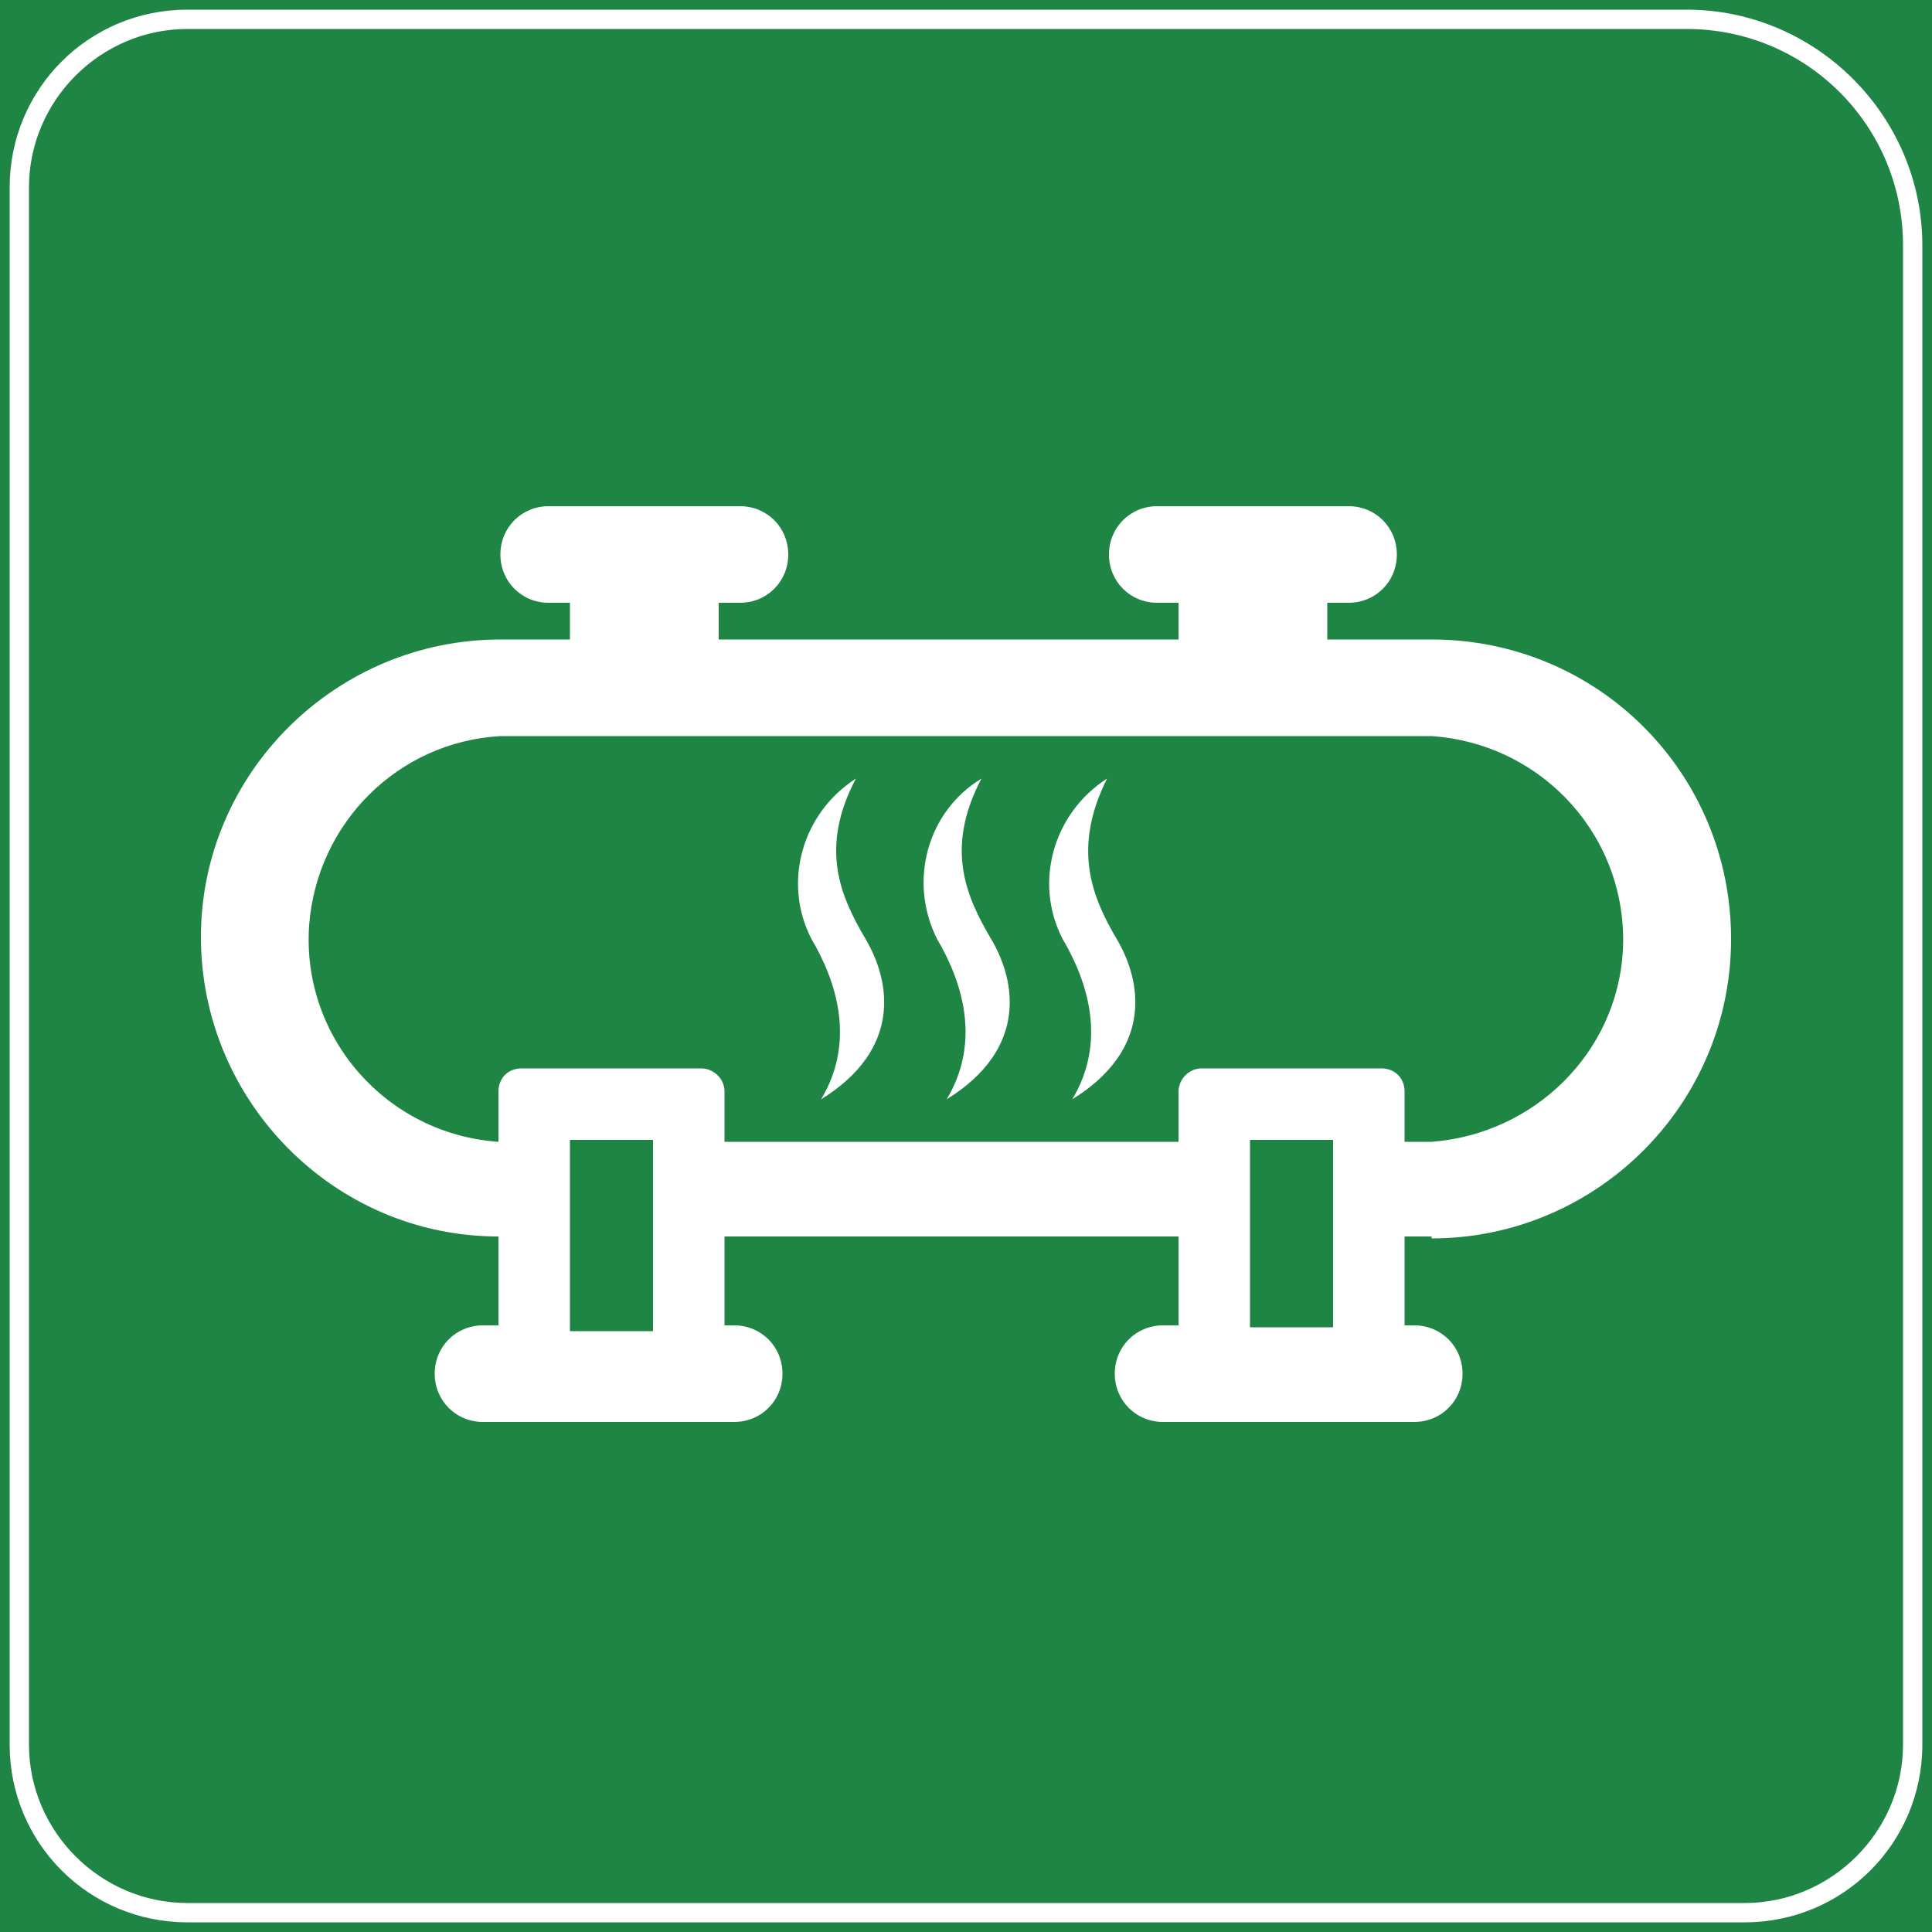
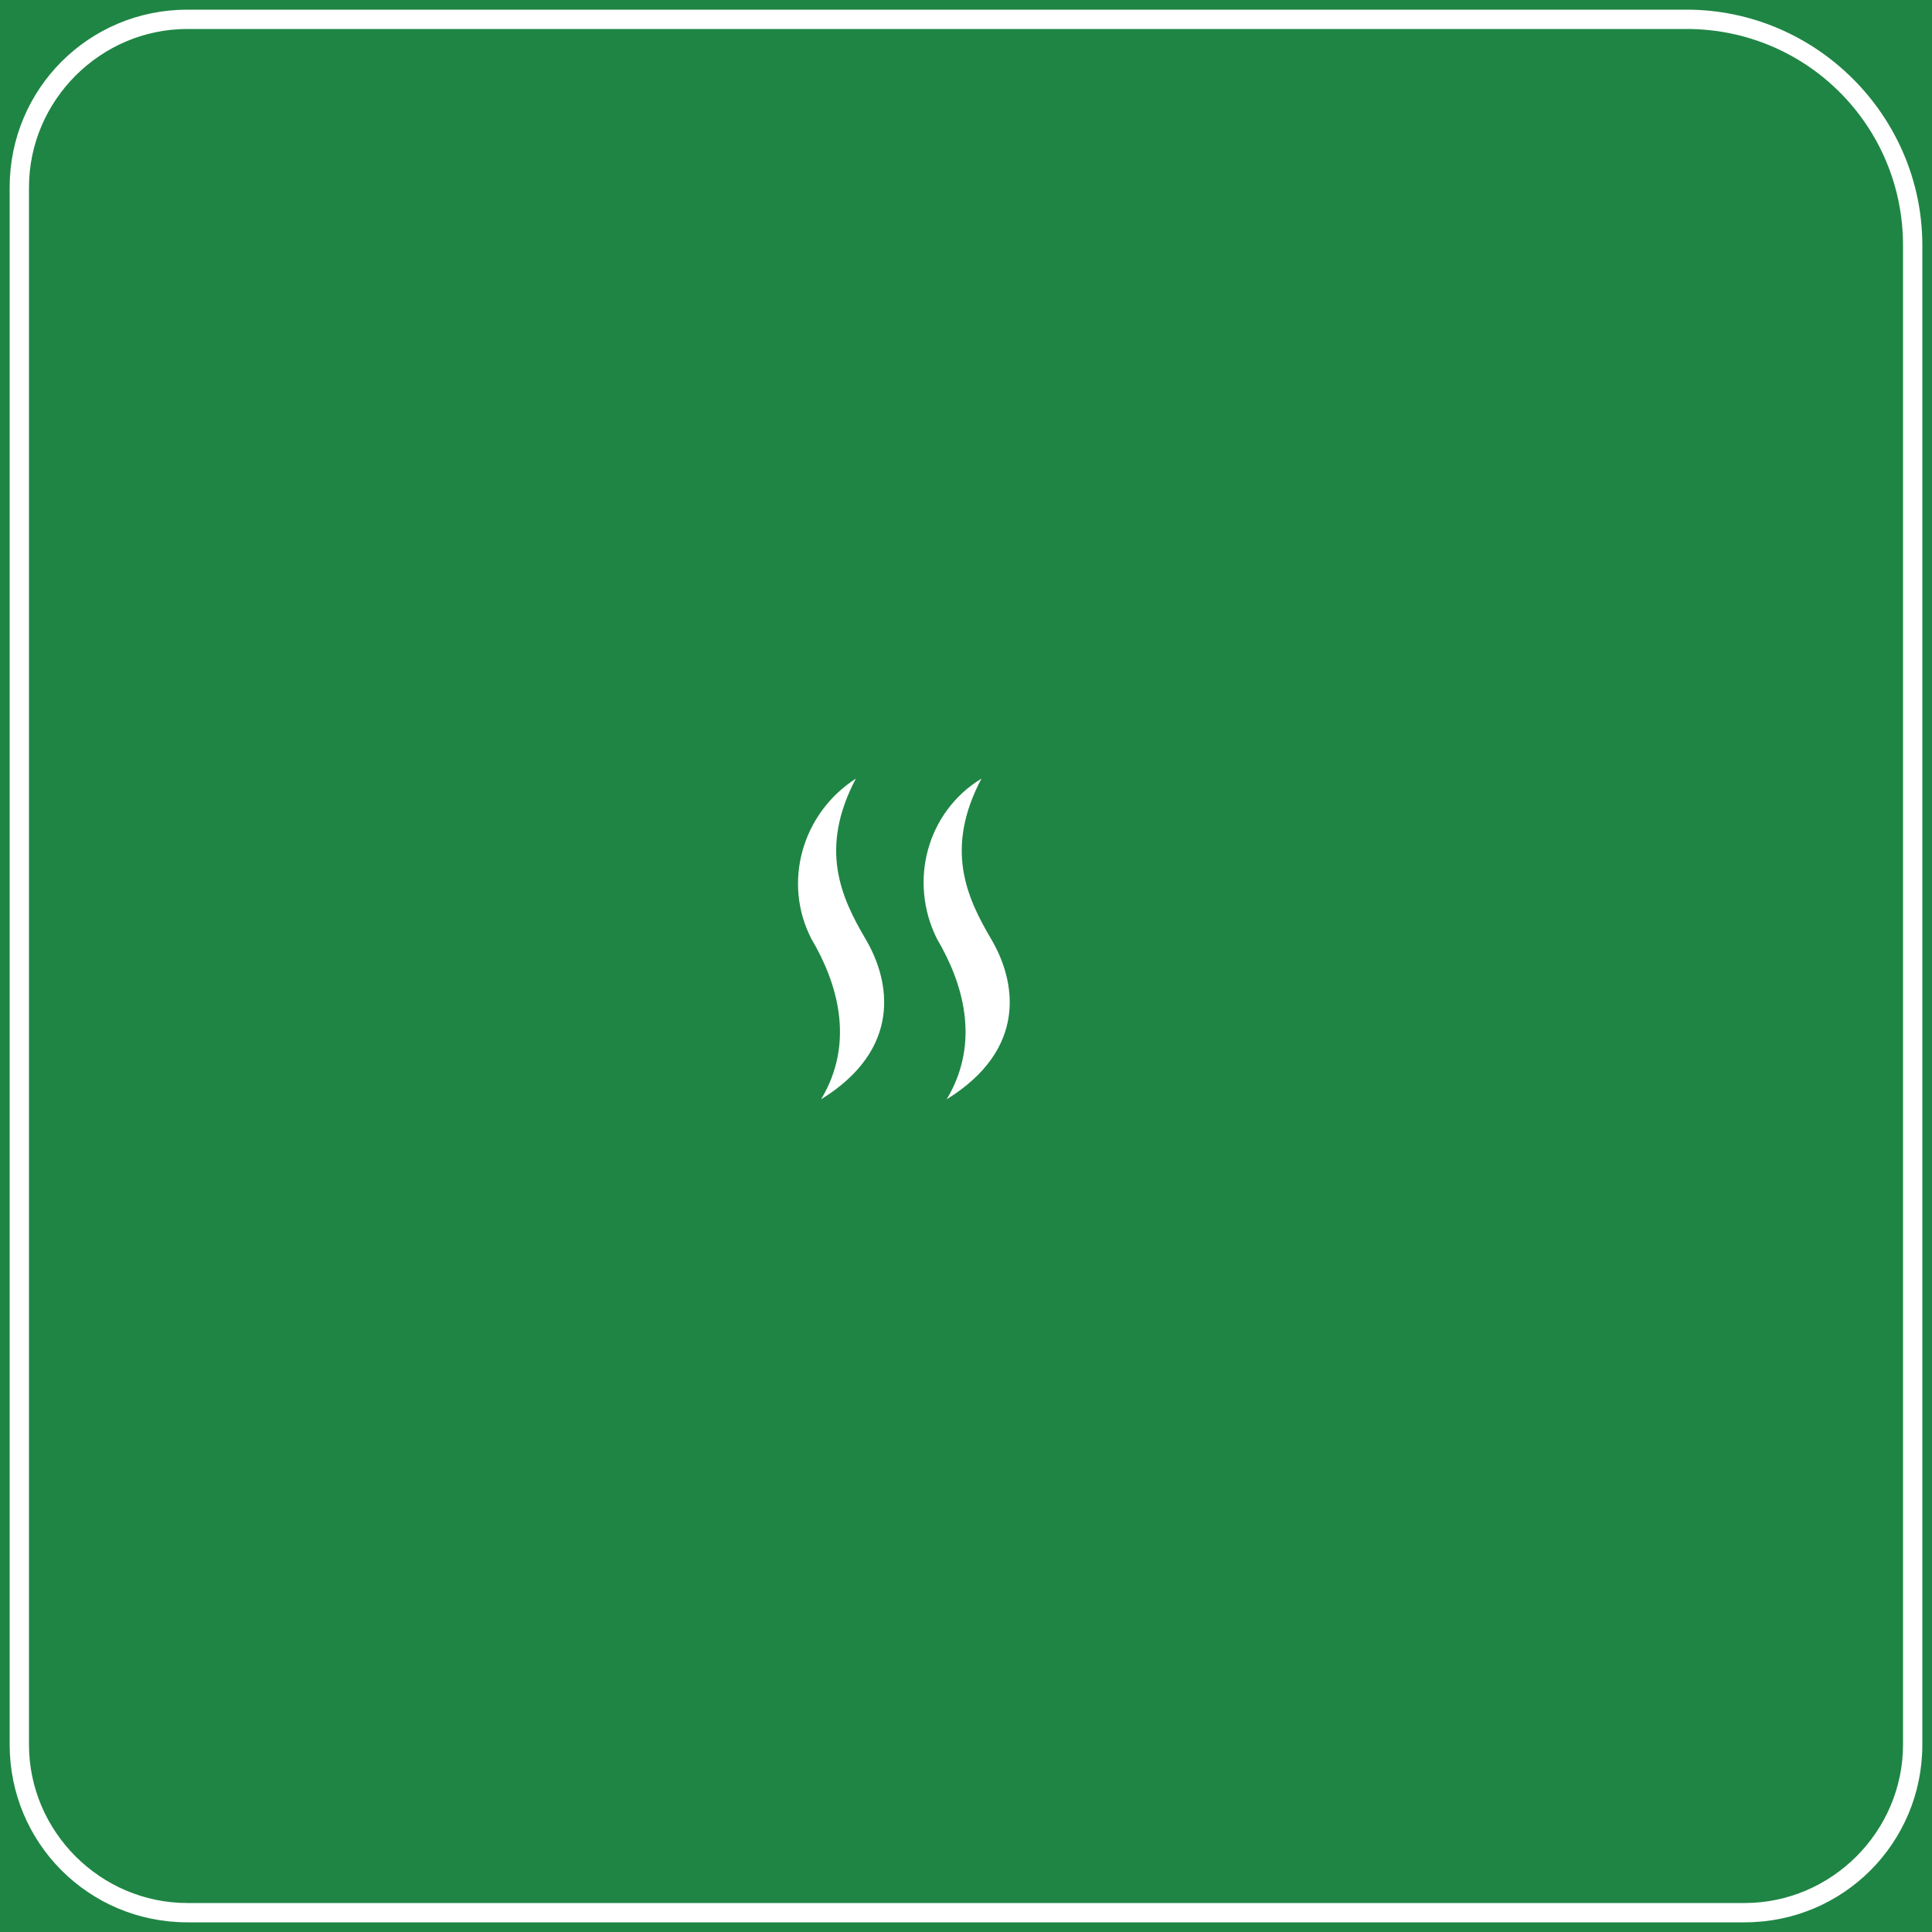
<svg xmlns="http://www.w3.org/2000/svg" xmlns:xlink="http://www.w3.org/1999/xlink" version="1.1" id="图层_1" x="0px" y="0px" viewBox="0 0 100 100" style="enable-background:new 0 0 100 100;" xml:space="preserve">
  <style type="text/css">
	.st0{fill:#1F8544;}
	.st1{fill:#FFFFFF;}
</style>
  <g>
    <defs>
      <rect id="SVGID_1_" x="-1490" y="0" width="1470" height="490" />
    </defs>
    <clipPath id="SVGID_00000073695610202452467990000014195532536543106991_">
      <use xlink:href="#SVGID_1_" style="overflow:visible;" />
    </clipPath>
  </g>
  <rect y="0" class="st0" width="100" height="100" />
  <path class="st1" d="M87.3,1.5c6.2,0,11.2,5,11.2,11.2v77.6c0,4.5-3.7,8.2-8.2,8.2H9.7c-4.5,0-8.2-3.7-8.2-8.2V9.7  c0-4.5,3.7-8.2,8.2-8.2H87.3 M87.3,0.5H9.7c-5.1,0-9.2,4.1-9.2,9.2c0,0,0,0,0,0v80.6c0,5.1,4.1,9.2,9.2,9.2h80.6  c5.1,0,9.2-4.1,9.2-9.2c0,0,0,0,0,0V12.7C99.5,6,94,0.5,87.3,0.5z" />
-   <path class="st1" d="M74.1,64.1c8.5,0,15.5-6.9,15.5-15.5s-6.9-15.5-15.5-15.5h-5.4v-1.9h1.1c1.4,0,2.5-1.1,2.5-2.5  s-1.1-2.5-2.5-2.5h-9.9c-1.4,0-2.5,1.1-2.5,2.5s1.1,2.5,2.5,2.5H61v1.9H37.2v-1.9h1.1c1.4,0,2.5-1.1,2.5-2.5s-1.1-2.5-2.5-2.5h-9.9  c-1.4,0-2.5,1.1-2.5,2.5s1.1,2.5,2.5,2.5l0,0h1.1v1.9h-3.6c-8.5,0-15.5,6.9-15.5,15.4c0,8.5,6.9,15.5,15.4,15.5v4.6h-0.8  c-1.4,0-2.5,1.1-2.5,2.5s1.1,2.5,2.5,2.5l0,0h13c1.4,0,2.5-1.1,2.5-2.5s-1.1-2.5-2.5-2.5h-0.5v-4.6H61v4.6h-0.8  c-1.4,0-2.5,1.1-2.5,2.5s1.1,2.5,2.5,2.5h13c1.4,0,2.5-1.1,2.5-2.5s-1.1-2.5-2.5-2.5h-0.5v-4.6H74.1z M33.8,68.9h-4.3V59h4.3  L33.8,68.9z M69,68.7h-4.3V59H69V68.7z M71.5,55.3h-9.3c-0.7,0-1.2,0.6-1.2,1.2v2.6H37.5v-2.6c0-0.7-0.6-1.2-1.2-1.2h0H27  c-0.7,0-1.2,0.5-1.2,1.2c0,0,0,0,0,0v2.6C20,58.7,15.6,53.7,16,47.9c0.4-5.3,4.6-9.5,9.9-9.8h48.2c5.8,0.4,10.2,5.3,9.9,11.1  c-0.3,5.3-4.6,9.5-9.9,9.9h-1.4v-2.6C72.7,55.8,72.2,55.3,71.5,55.3C71.5,55.3,71.5,55.3,71.5,55.3L71.5,55.3z" />
  <path class="st1" d="M50.8,40.3L50.8,40.3C48,42,47,45.6,48.5,48.6c1.3,2.2,2.3,5.3,0.5,8.3c4.2-2.6,3.6-6.1,2.3-8.3  S48.9,43.9,50.8,40.3L50.8,40.3z" />
  <path class="st1" d="M44.3,40.3c-2.8,1.8-3.8,5.4-2.3,8.3c1.3,2.2,2.3,5.3,0.5,8.3c4.2-2.6,3.6-6.1,2.3-8.3S42.4,43.9,44.3,40.3  L44.3,40.3z" />
-   <path class="st1" d="M57.3,40.3c-2.8,1.8-3.8,5.4-2.3,8.3c1.3,2.2,2.3,5.3,0.5,8.3c4.2-2.6,3.6-6.1,2.3-8.3S55.5,43.9,57.3,40.3  L57.3,40.3z" />
</svg>